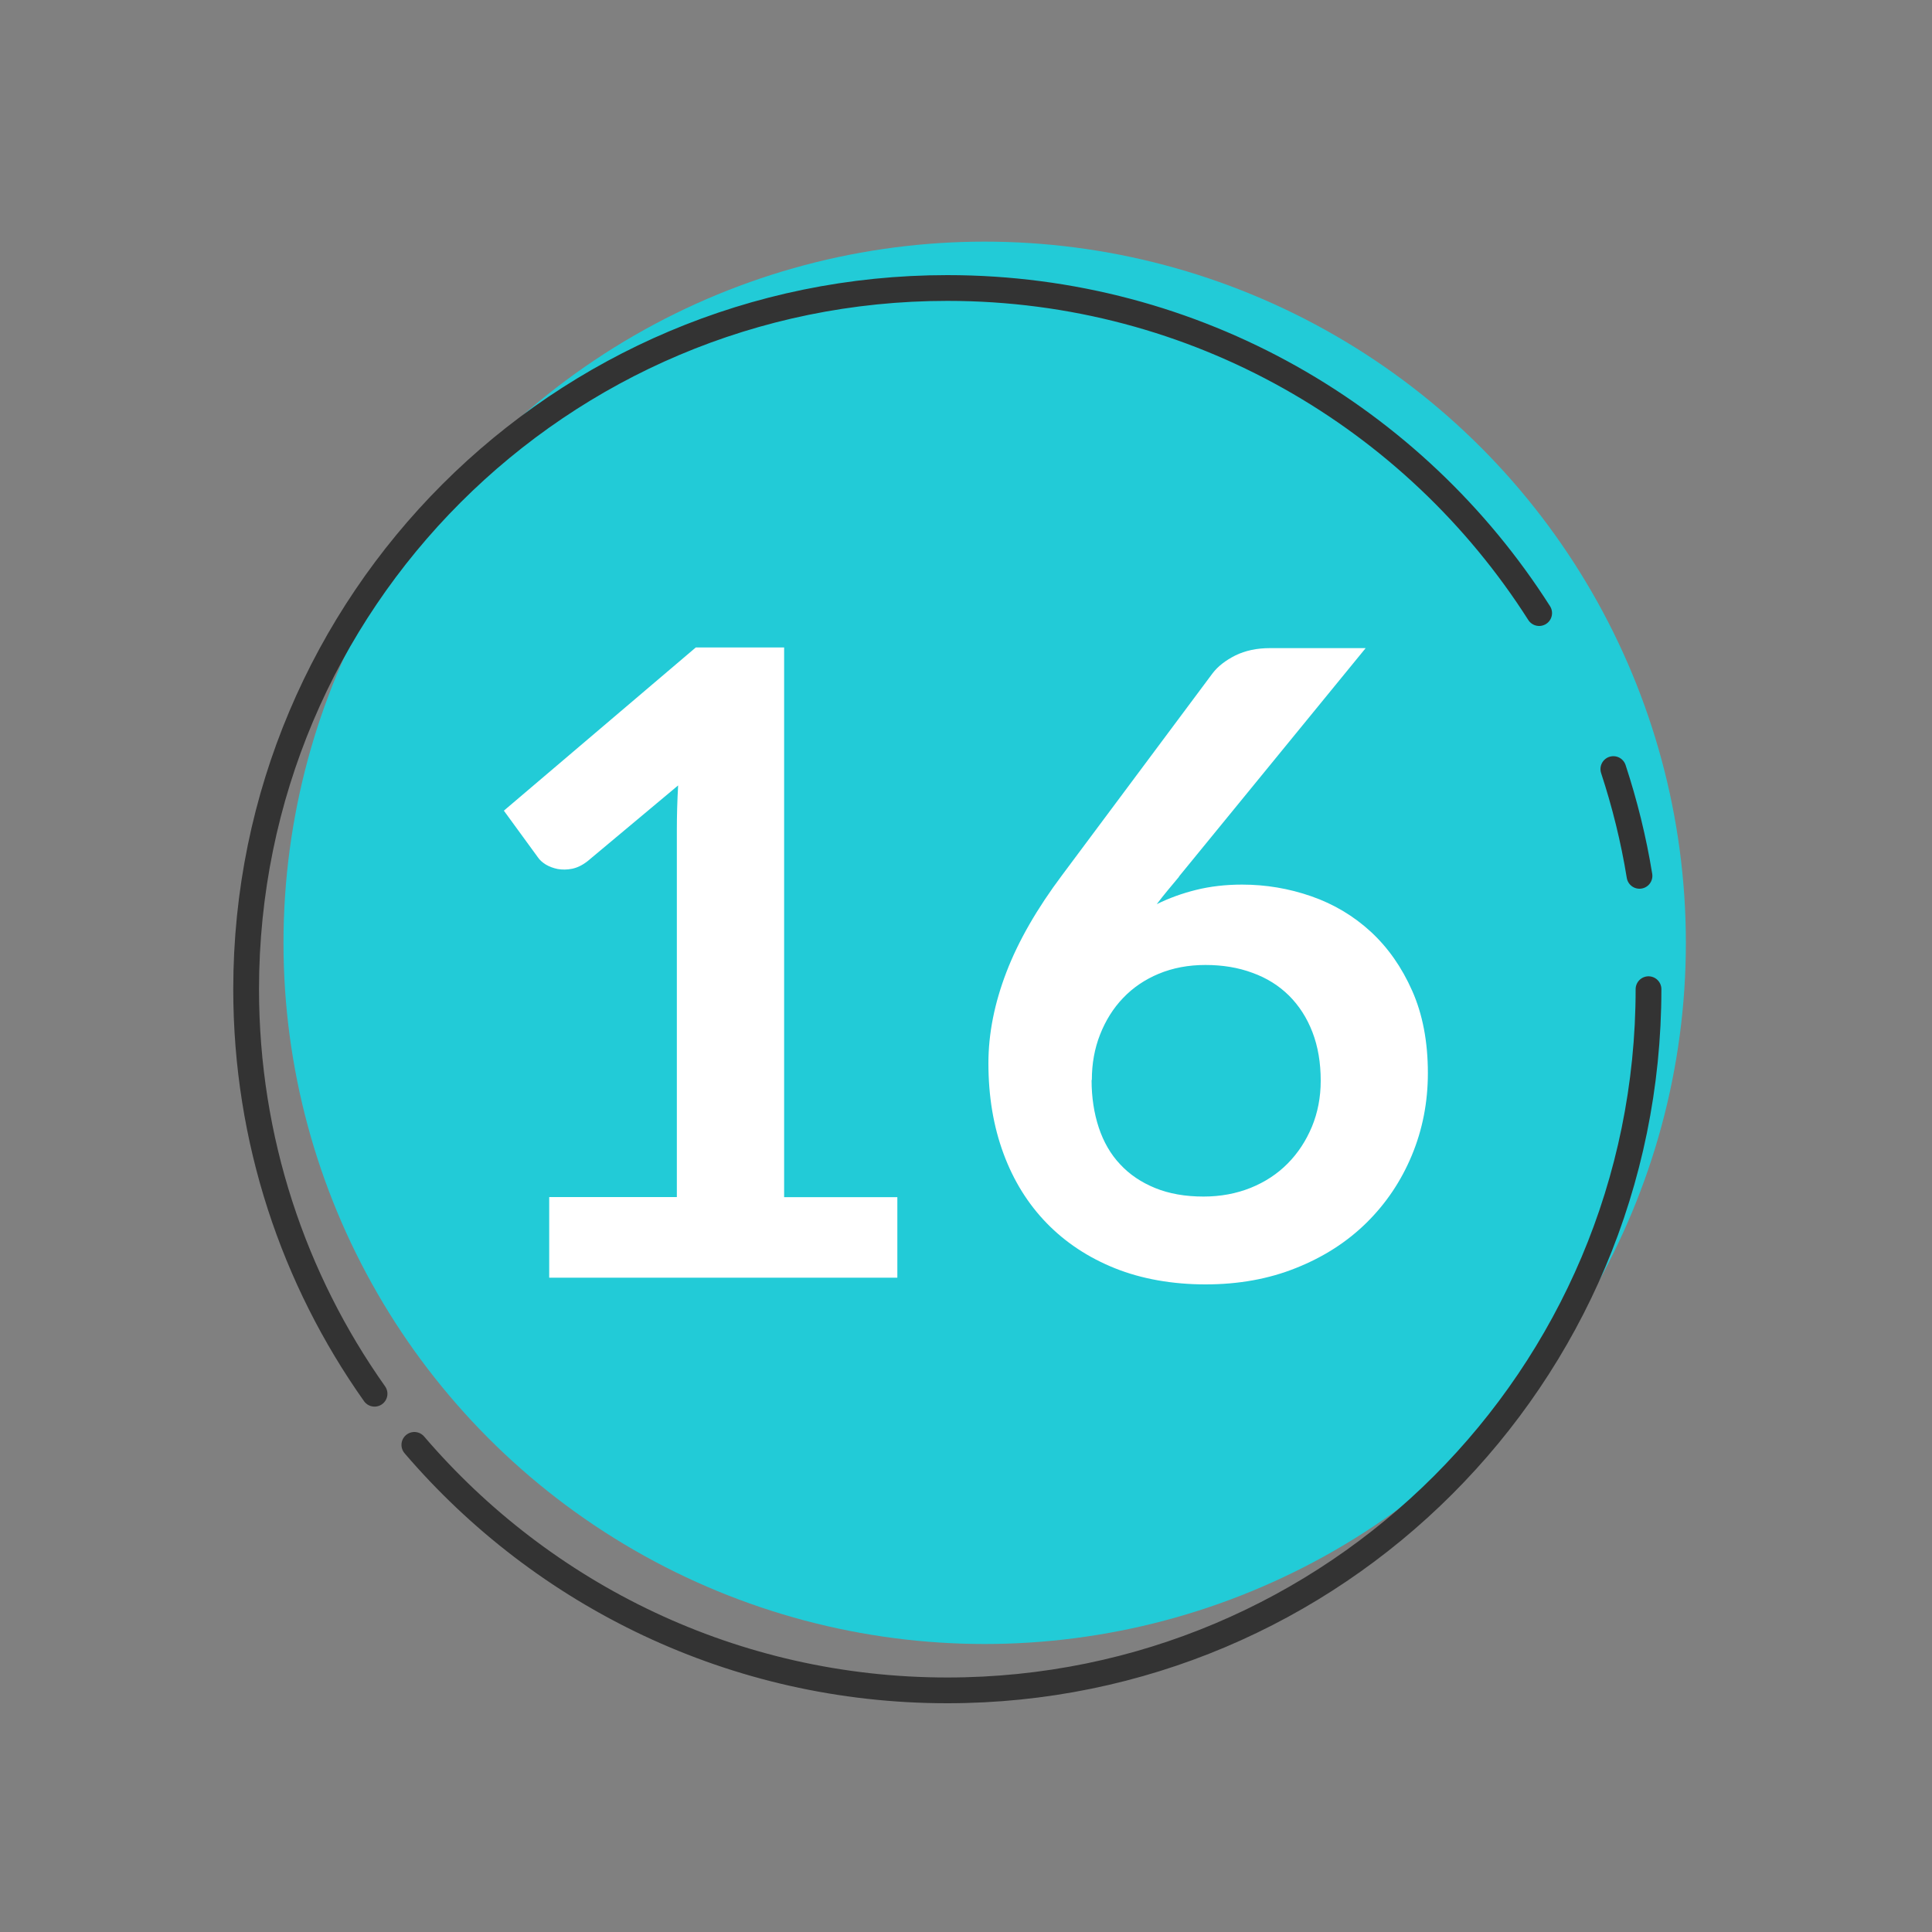
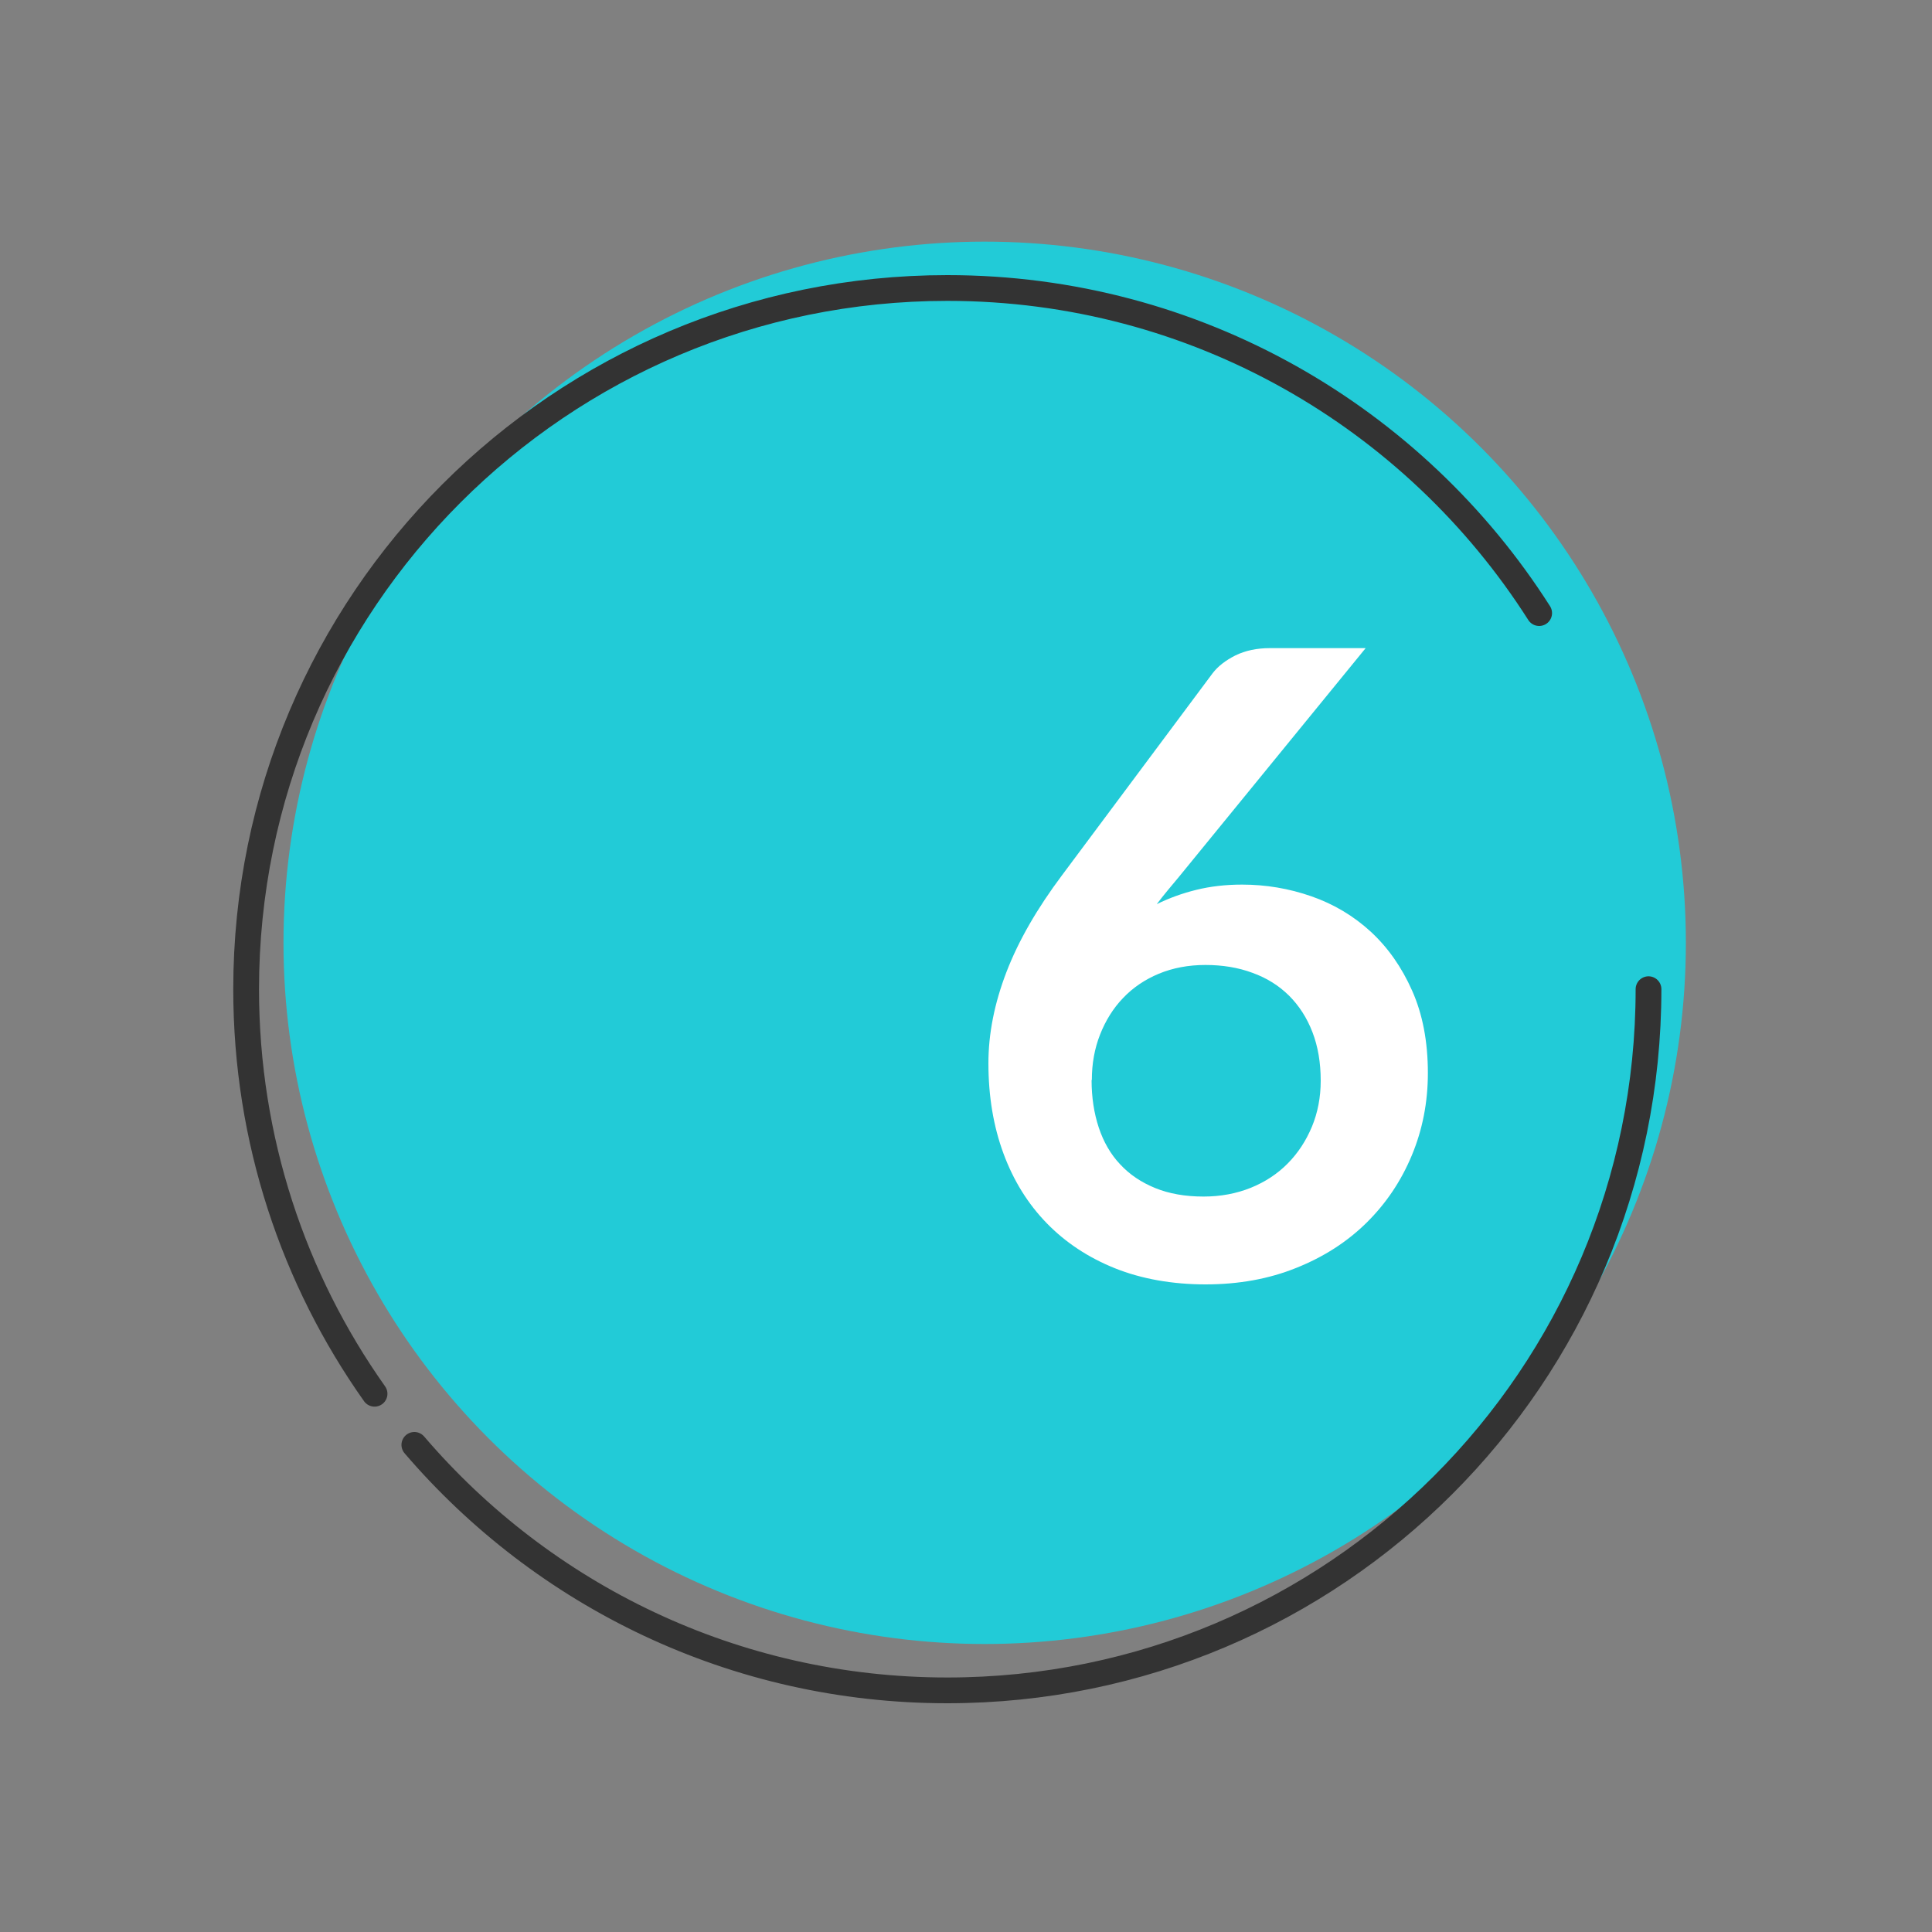
<svg xmlns="http://www.w3.org/2000/svg" id="_Слой_1" data-name="Слой 1" viewBox="0 0 150 150">
  <rect x="0" y="0" width="150" height="150" fill="#808080" stroke="none" />
  <defs>
    <style> .cls-1 { fill: #fff; } .cls-2 { fill: #22cbd7; } .cls-3 { fill: none; stroke: #333; stroke-linecap: round; stroke-miterlimit: 10; stroke-width: 2px; } </style>
  </defs>
  <g>
    <circle class="cls-2" cx="76.45" cy="73.2" r="54.44" />
    <g>
      <path class="cls-3" d="M29.08,108.21c-6.28-8.87-9.97-19.71-9.97-31.41,0-30.07,24.37-54.44,54.44-54.44,19.32,0,36.29,10.07,45.95,25.24" />
      <path class="cls-3" d="M127.99,76.8c0,30.07-24.37,54.44-54.44,54.44-16.56,0-31.39-7.39-41.38-19.06" />
-       <path class="cls-3" d="M125.26,59.71c.88,2.68,1.57,5.45,2.03,8.29" />
    </g>
  </g>
  <g>
-     <path class="cls-1" d="M42.65,92.94h9.9v-28.48c0-1.1,.03-2.26,.1-3.48l-7.03,5.88c-.41,.32-.81,.51-1.2,.59-.39,.08-.77,.08-1.12,.02-.35-.07-.66-.19-.93-.35-.27-.17-.47-.35-.61-.56l-2.64-3.62,14.9-12.67h6.86v42.68h8.79v6.25h-27.03v-6.25Z" />
-     <path class="cls-1" d="M91.54,68.07c-.32,.38-.61,.74-.9,1.08-.28,.34-.56,.69-.83,1.05,.95-.47,1.97-.84,3.06-1.11,1.09-.27,2.28-.41,3.56-.41,1.85,0,3.64,.3,5.39,.91,1.75,.61,3.28,1.53,4.61,2.75,1.33,1.23,2.4,2.75,3.21,4.58,.81,1.82,1.22,3.95,1.22,6.39,0,2.28-.42,4.41-1.25,6.4-.83,1.99-2,3.73-3.51,5.22s-3.33,2.66-5.46,3.51c-2.13,.86-4.48,1.28-7.04,1.28s-4.96-.42-7.03-1.25c-2.07-.83-3.84-2-5.3-3.5-1.46-1.5-2.58-3.3-3.36-5.41-.78-2.11-1.17-4.44-1.17-7.01,0-2.3,.47-4.66,1.4-7.08,.93-2.42,2.38-4.94,4.34-7.55l11.66-15.64c.41-.54,1-1,1.77-1.39,.78-.38,1.67-.57,2.69-.57h7.43l-14.5,17.74Zm-6.79,15.78c0,1.35,.19,2.58,.56,3.7,.37,1.11,.92,2.07,1.66,2.85,.73,.79,1.64,1.4,2.72,1.84,1.08,.44,2.33,.66,3.75,.66,1.33,0,2.55-.23,3.67-.68,1.11-.45,2.07-1.08,2.87-1.89,.8-.81,1.42-1.76,1.88-2.86,.45-1.09,.68-2.28,.68-3.56,0-1.4-.21-2.65-.64-3.77-.43-1.12-1.04-2.06-1.82-2.84-.79-.78-1.73-1.37-2.84-1.77-1.1-.41-2.32-.61-3.65-.61s-2.53,.23-3.62,.68c-1.08,.45-2.01,1.08-2.77,1.88-.77,.8-1.36,1.75-1.79,2.84-.43,1.09-.64,2.27-.64,3.53Z" />
+     <path class="cls-1" d="M91.54,68.07c-.32,.38-.61,.74-.9,1.08-.28,.34-.56,.69-.83,1.05,.95-.47,1.97-.84,3.06-1.11,1.09-.27,2.28-.41,3.56-.41,1.85,0,3.64,.3,5.39,.91,1.75,.61,3.28,1.53,4.61,2.75,1.33,1.23,2.4,2.75,3.21,4.58,.81,1.82,1.22,3.95,1.22,6.39,0,2.28-.42,4.41-1.25,6.4-.83,1.99-2,3.73-3.51,5.22s-3.33,2.66-5.46,3.51c-2.13,.86-4.48,1.28-7.04,1.28s-4.96-.42-7.03-1.25c-2.07-.83-3.84-2-5.3-3.5-1.46-1.5-2.58-3.3-3.36-5.41-.78-2.11-1.17-4.44-1.17-7.01,0-2.3,.47-4.66,1.4-7.08,.93-2.42,2.38-4.94,4.34-7.55l11.66-15.64c.41-.54,1-1,1.77-1.39,.78-.38,1.67-.57,2.69-.57h7.43Zm-6.79,15.78c0,1.35,.19,2.58,.56,3.7,.37,1.11,.92,2.07,1.66,2.85,.73,.79,1.64,1.4,2.72,1.84,1.08,.44,2.33,.66,3.75,.66,1.33,0,2.55-.23,3.67-.68,1.11-.45,2.07-1.08,2.87-1.89,.8-.81,1.42-1.76,1.88-2.86,.45-1.09,.68-2.28,.68-3.56,0-1.4-.21-2.65-.64-3.77-.43-1.12-1.04-2.06-1.82-2.84-.79-.78-1.73-1.37-2.84-1.77-1.1-.41-2.32-.61-3.65-.61s-2.53,.23-3.62,.68c-1.08,.45-2.01,1.08-2.77,1.88-.77,.8-1.36,1.75-1.79,2.84-.43,1.09-.64,2.27-.64,3.53Z" />
  </g>
</svg>